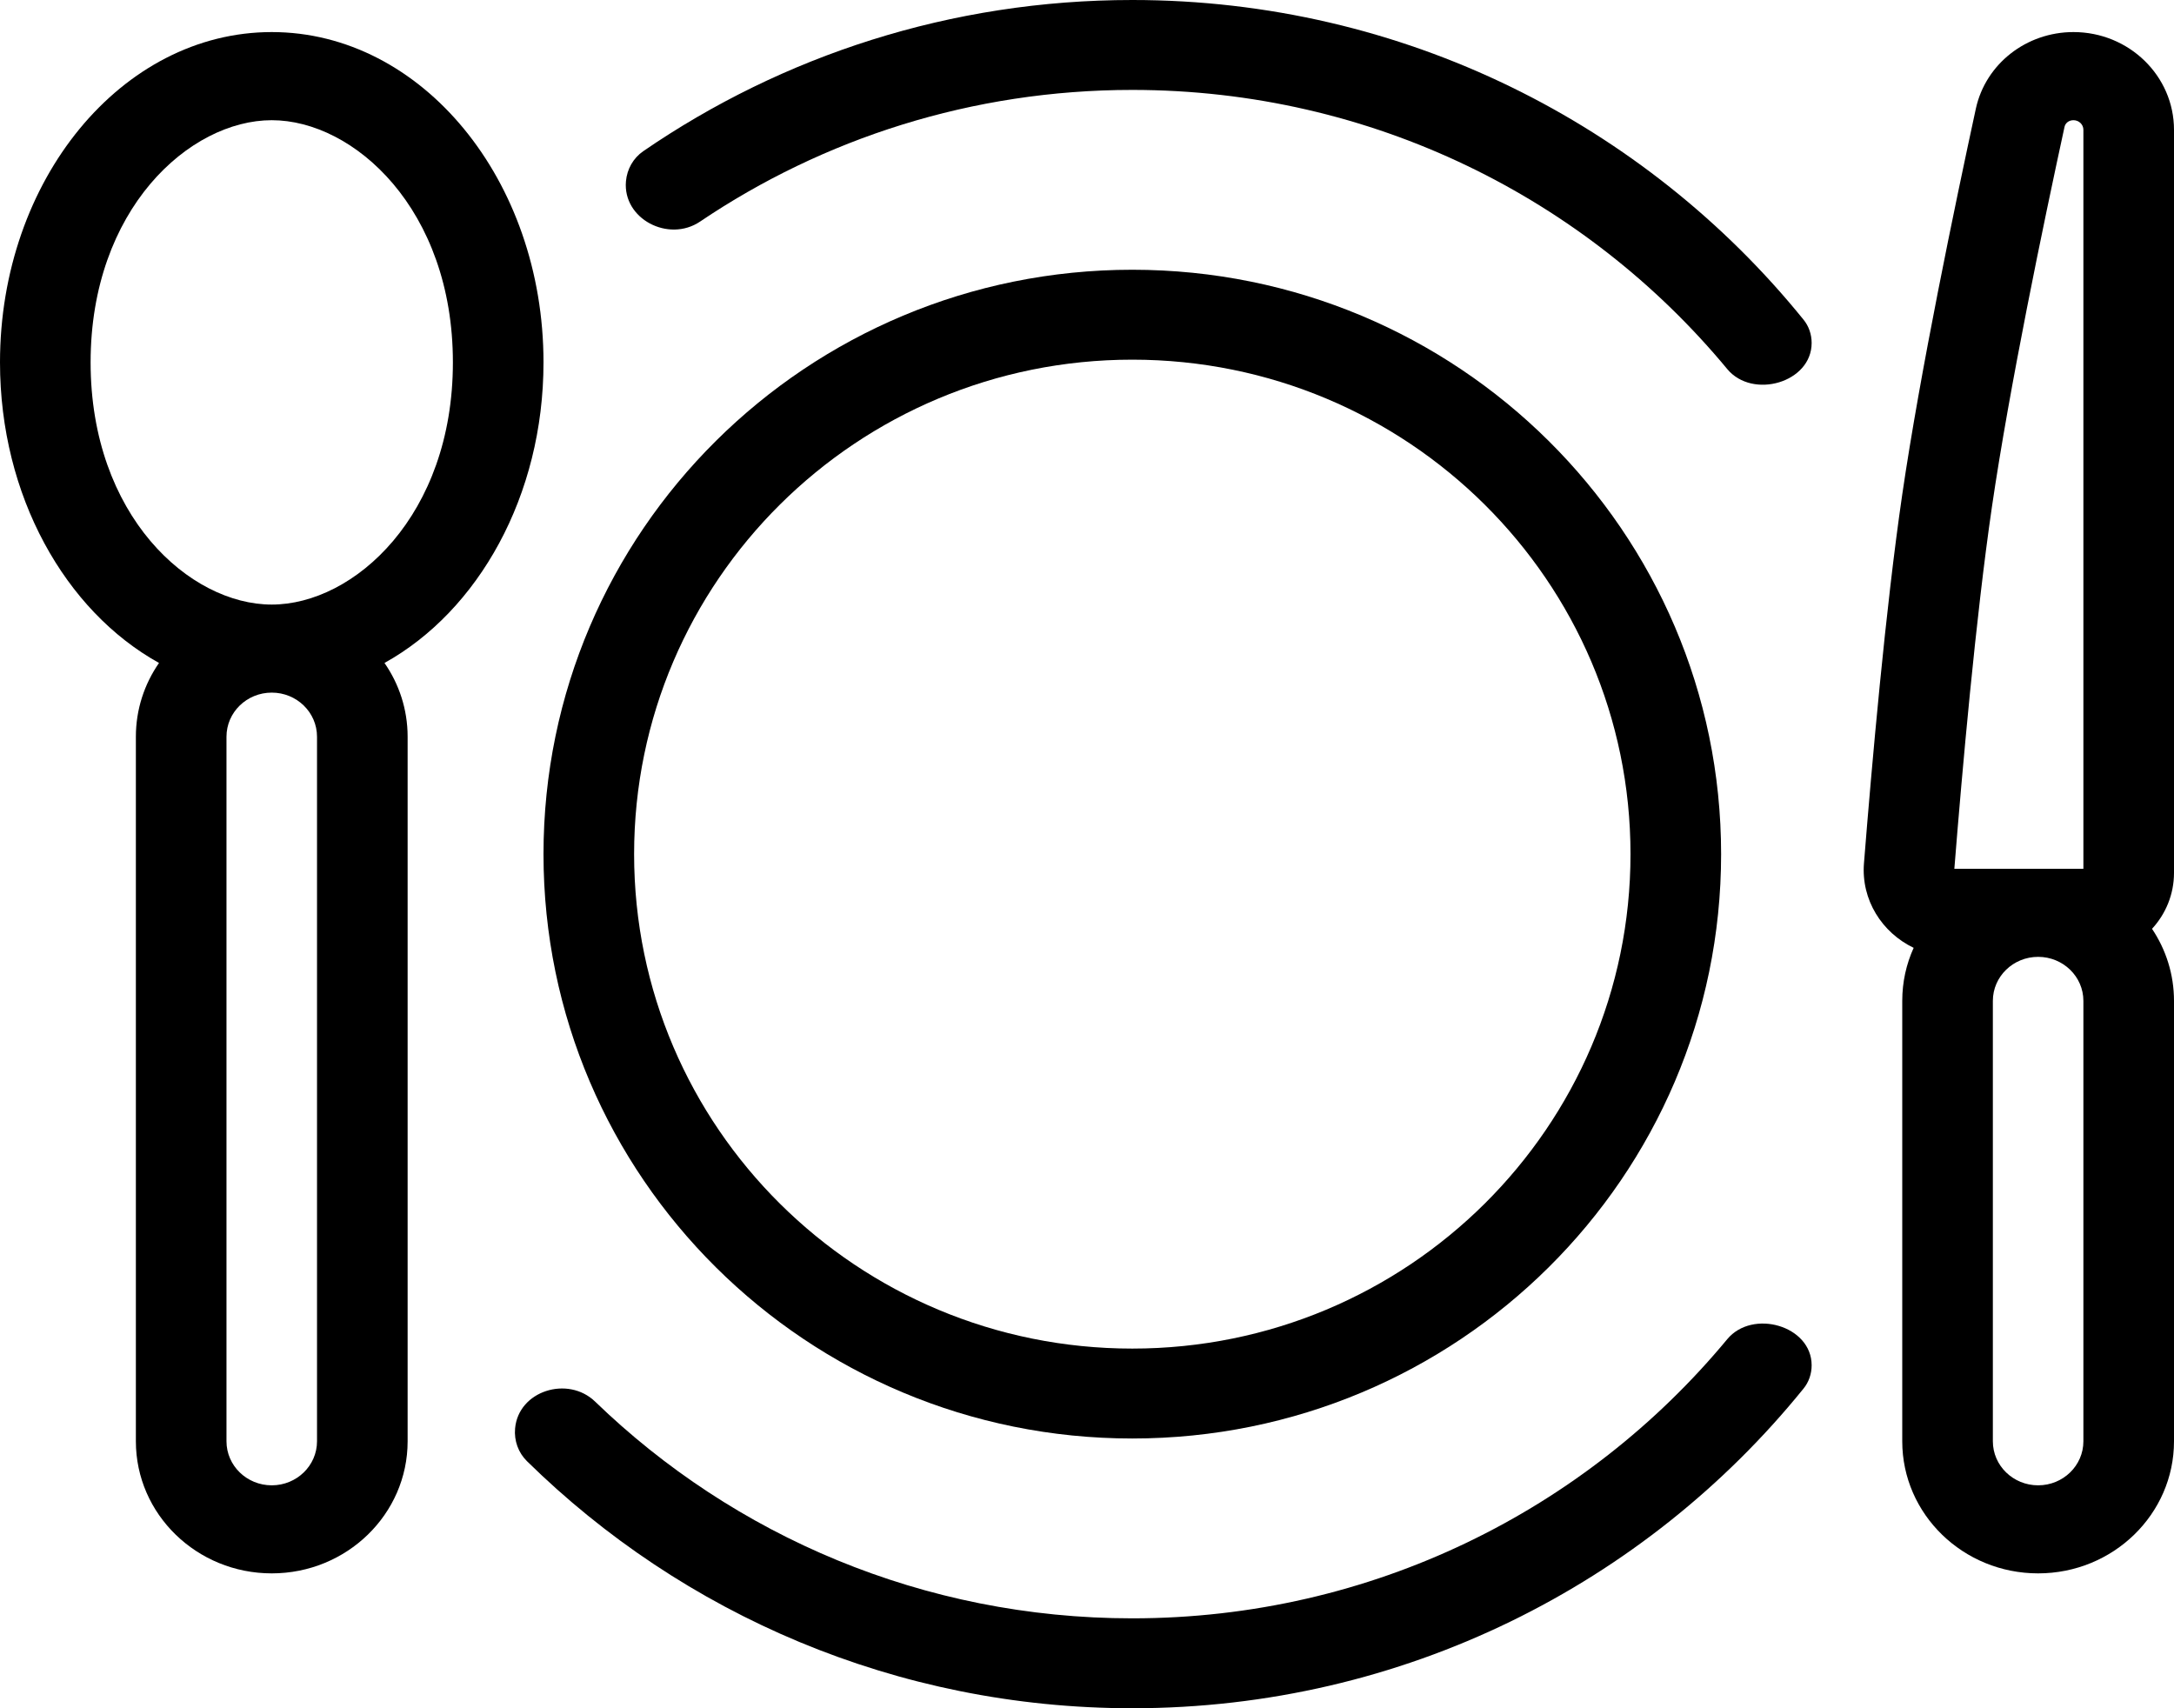
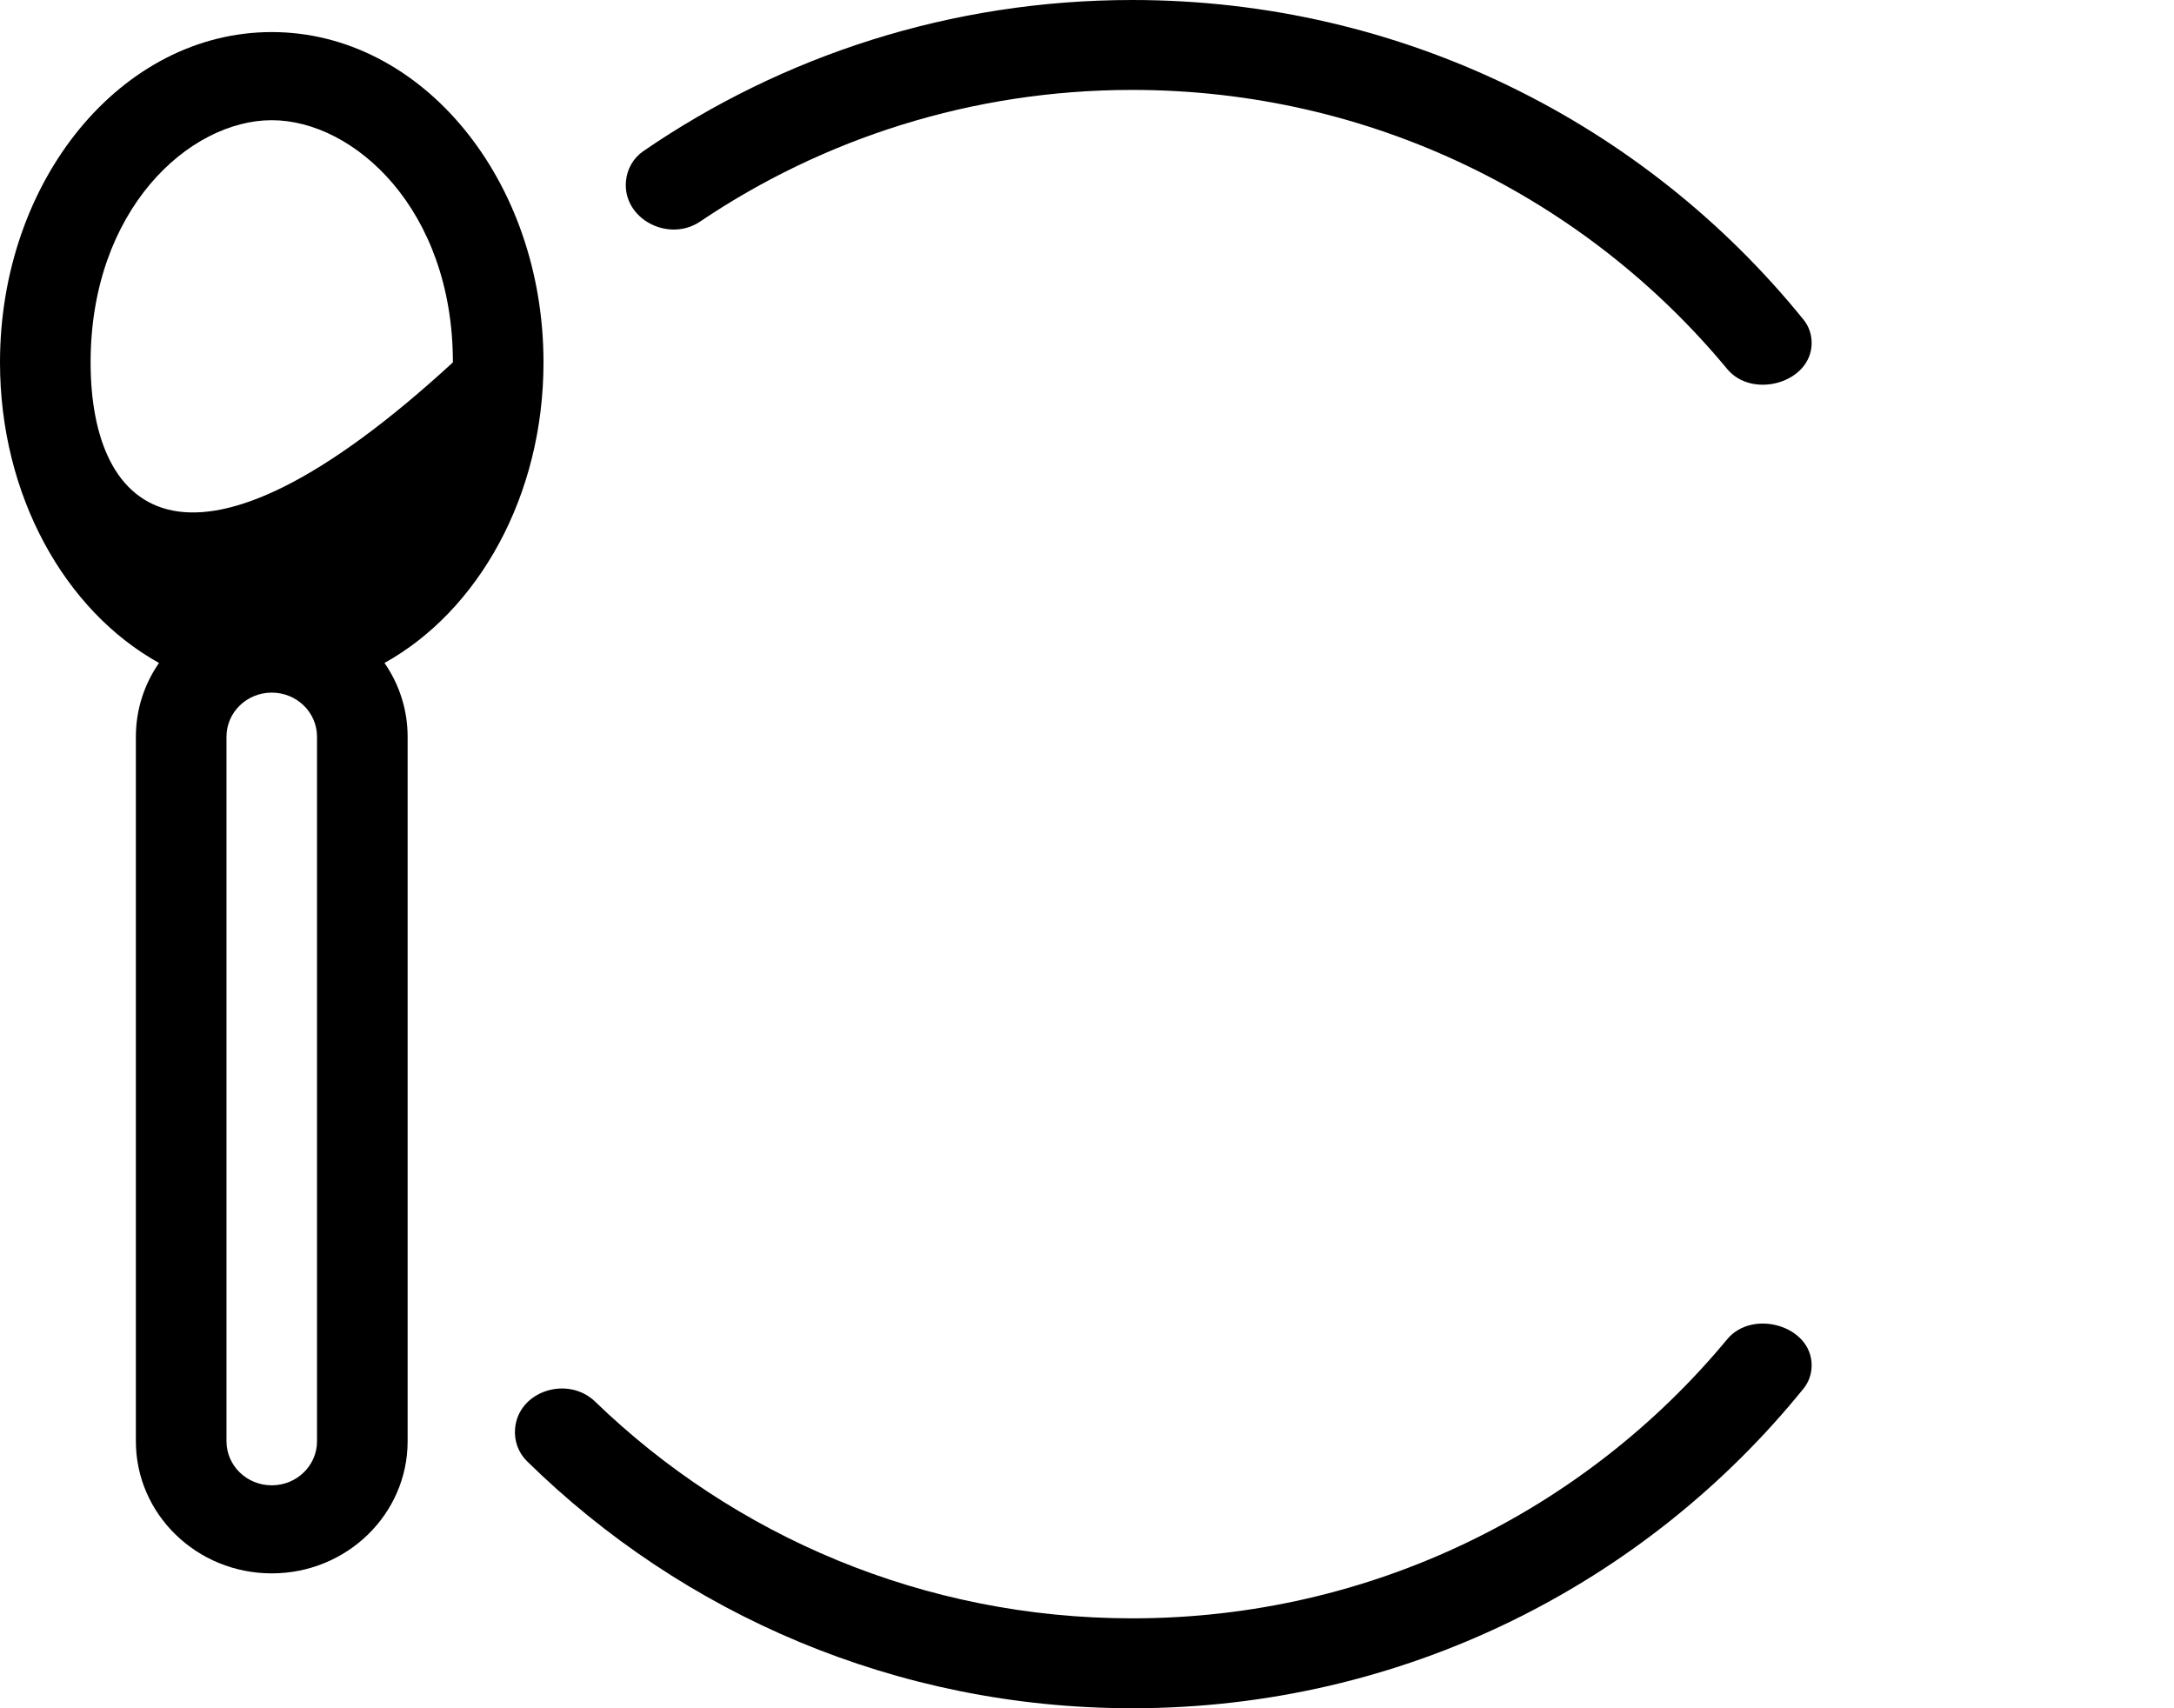
<svg xmlns="http://www.w3.org/2000/svg" width="28" height="22" viewBox="0 0 28 22" fill="none">
-   <path fill-rule="evenodd" clip-rule="evenodd" d="M14.583 17.368C18.127 17.368 21 14.517 21 11C21 7.483 18.127 4.632 14.583 4.632C11.04 4.632 8.167 7.483 8.167 11C8.167 14.517 11.04 17.368 14.583 17.368ZM14.583 18.526C18.771 18.526 22.167 15.157 22.167 11C22.167 6.843 18.771 3.474 14.583 3.474C10.395 3.474 7 6.843 7 11C7 15.157 10.395 18.526 14.583 18.526Z" fill="black" />
-   <path fill-rule="evenodd" clip-rule="evenodd" d="M5.833 4.667C5.833 6.639 4.559 7.786 3.5 7.786C2.441 7.786 1.167 6.639 1.167 4.667C1.167 2.695 2.441 1.548 3.5 1.548C4.559 1.548 5.833 2.695 5.833 4.667ZM4.952 8.538C6.16 7.868 7 6.386 7 4.667C7 2.318 5.433 0.413 3.5 0.413C1.567 0.413 0 2.318 0 4.667C0 6.386 0.84 7.868 2.048 8.538C1.86 8.809 1.75 9.136 1.75 9.488V18.562C1.75 19.501 2.534 20.263 3.5 20.263C4.466 20.263 5.25 19.501 5.25 18.562V9.488C5.25 9.136 5.14 8.809 4.952 8.538ZM3.5 8.92C3.178 8.92 2.917 9.174 2.917 9.488V18.562C2.917 18.875 3.178 19.129 3.5 19.129C3.822 19.129 4.083 18.875 4.083 18.562V9.488C4.083 9.174 3.822 8.92 3.5 8.92Z" fill="black" />
-   <path fill-rule="evenodd" clip-rule="evenodd" d="M26.833 1.672V11.189H26.25H25.171C25.272 9.921 25.447 7.953 25.655 6.528C25.88 4.989 26.321 2.871 26.59 1.634C26.6 1.588 26.642 1.548 26.705 1.548C26.776 1.548 26.833 1.603 26.833 1.672ZM27.717 11.962C27.893 11.771 28 11.518 28 11.241V1.672C28 0.977 27.42 0.413 26.705 0.413C26.099 0.413 25.574 0.822 25.448 1.399C25.18 2.637 24.731 4.788 24.5 6.368C24.285 7.838 24.108 9.849 24.007 11.117C23.969 11.59 24.239 12.011 24.647 12.207C24.552 12.416 24.5 12.647 24.5 12.89V18.562C24.5 19.501 25.284 20.263 26.25 20.263C27.216 20.263 28 19.501 28 18.562V12.89C28 12.548 27.896 12.229 27.717 11.962ZM26.25 12.323C25.928 12.323 25.667 12.577 25.667 12.89V18.562C25.667 18.875 25.928 19.129 26.25 19.129C26.572 19.129 26.833 18.875 26.833 18.562V12.89C26.833 12.577 26.572 12.323 26.25 12.323Z" fill="black" />
+   <path fill-rule="evenodd" clip-rule="evenodd" d="M5.833 4.667C2.441 7.786 1.167 6.639 1.167 4.667C1.167 2.695 2.441 1.548 3.5 1.548C4.559 1.548 5.833 2.695 5.833 4.667ZM4.952 8.538C6.16 7.868 7 6.386 7 4.667C7 2.318 5.433 0.413 3.5 0.413C1.567 0.413 0 2.318 0 4.667C0 6.386 0.84 7.868 2.048 8.538C1.86 8.809 1.75 9.136 1.75 9.488V18.562C1.75 19.501 2.534 20.263 3.5 20.263C4.466 20.263 5.25 19.501 5.25 18.562V9.488C5.25 9.136 5.14 8.809 4.952 8.538ZM3.5 8.92C3.178 8.92 2.917 9.174 2.917 9.488V18.562C2.917 18.875 3.178 19.129 3.5 19.129C3.822 19.129 4.083 18.875 4.083 18.562V9.488C4.083 9.174 3.822 8.92 3.5 8.92Z" fill="black" />
  <path fill-rule="evenodd" clip-rule="evenodd" d="M23.333 17.583C23.333 17.072 22.572 16.855 22.246 17.247C20.428 19.442 17.67 20.842 14.583 20.842C11.892 20.842 9.451 19.778 7.665 18.051C7.314 17.712 6.677 17.911 6.634 18.397C6.62 18.553 6.675 18.708 6.787 18.818C8.789 20.785 11.543 22 14.583 22C18.079 22 21.196 20.394 23.227 17.885C23.297 17.8 23.333 17.693 23.333 17.583ZM23.333 4.417C23.333 4.307 23.297 4.2 23.227 4.115C21.196 1.606 18.079 0 14.583 0C12.244 0 10.074 0.719 8.285 1.947C8.156 2.036 8.076 2.178 8.062 2.334C8.019 2.82 8.611 3.127 9.016 2.854C10.603 1.784 12.519 1.158 14.583 1.158C17.67 1.158 20.428 2.558 22.246 4.753C22.572 5.146 23.333 4.928 23.333 4.417Z" fill="black" />
</svg>